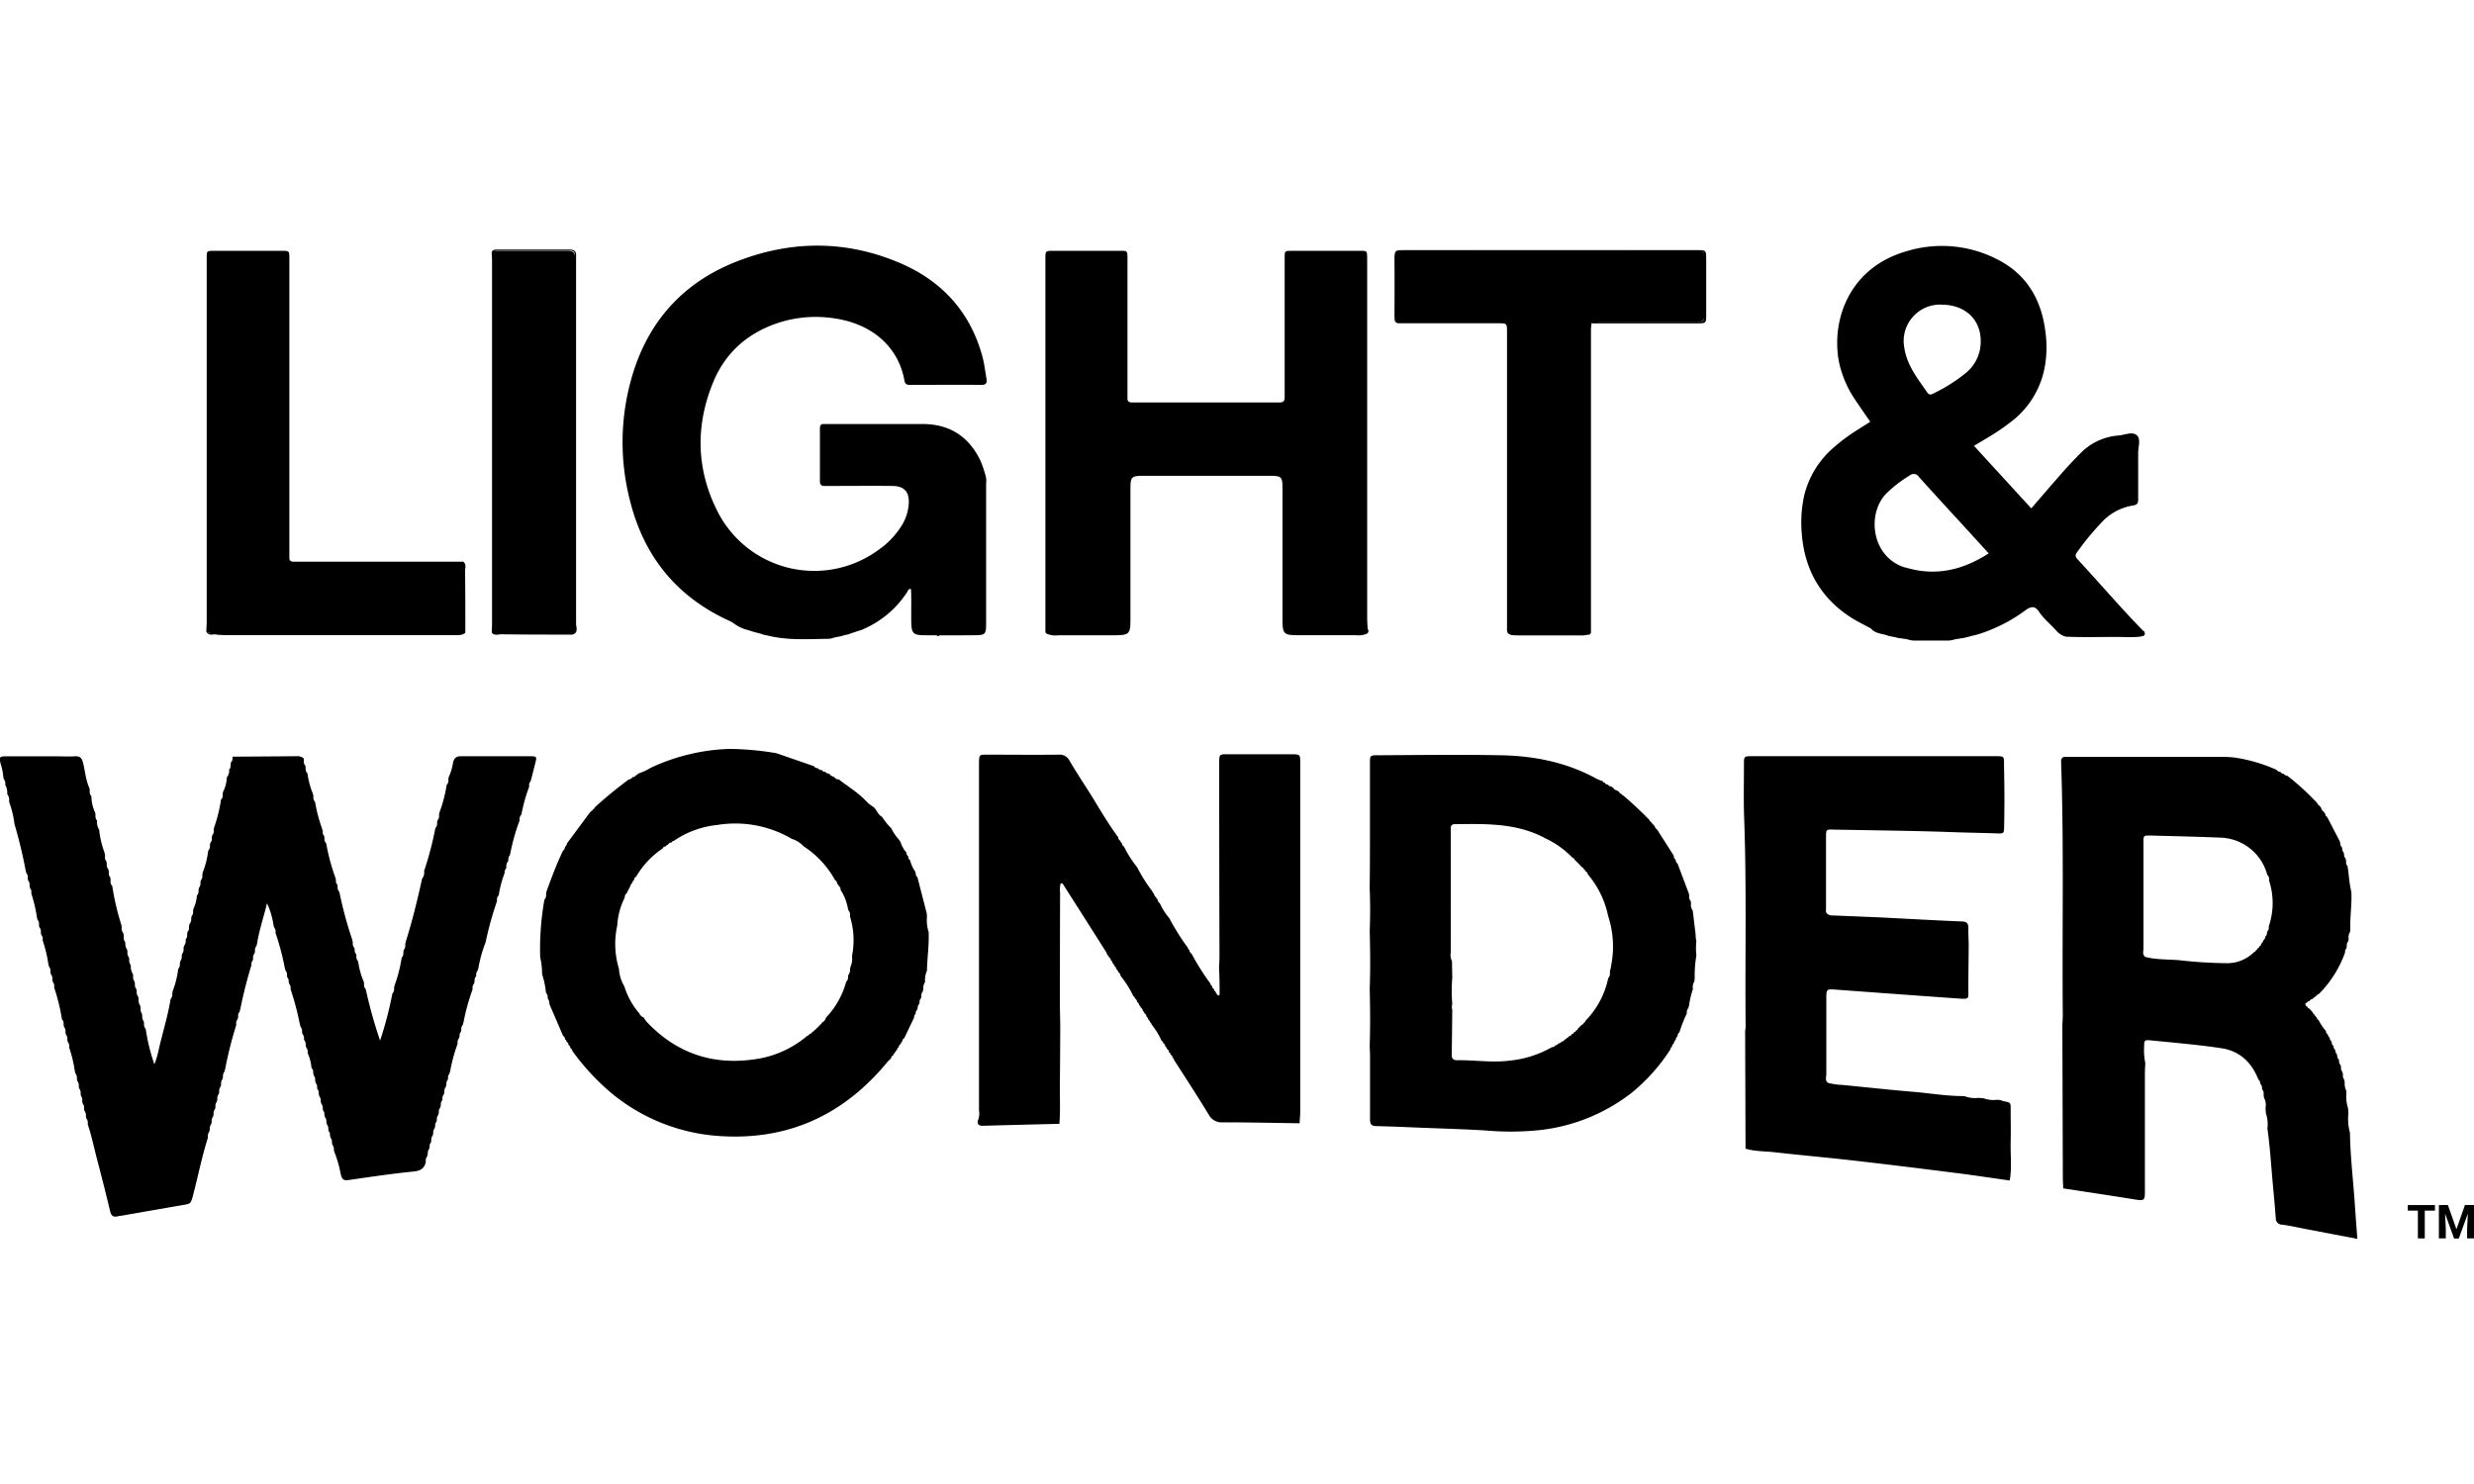
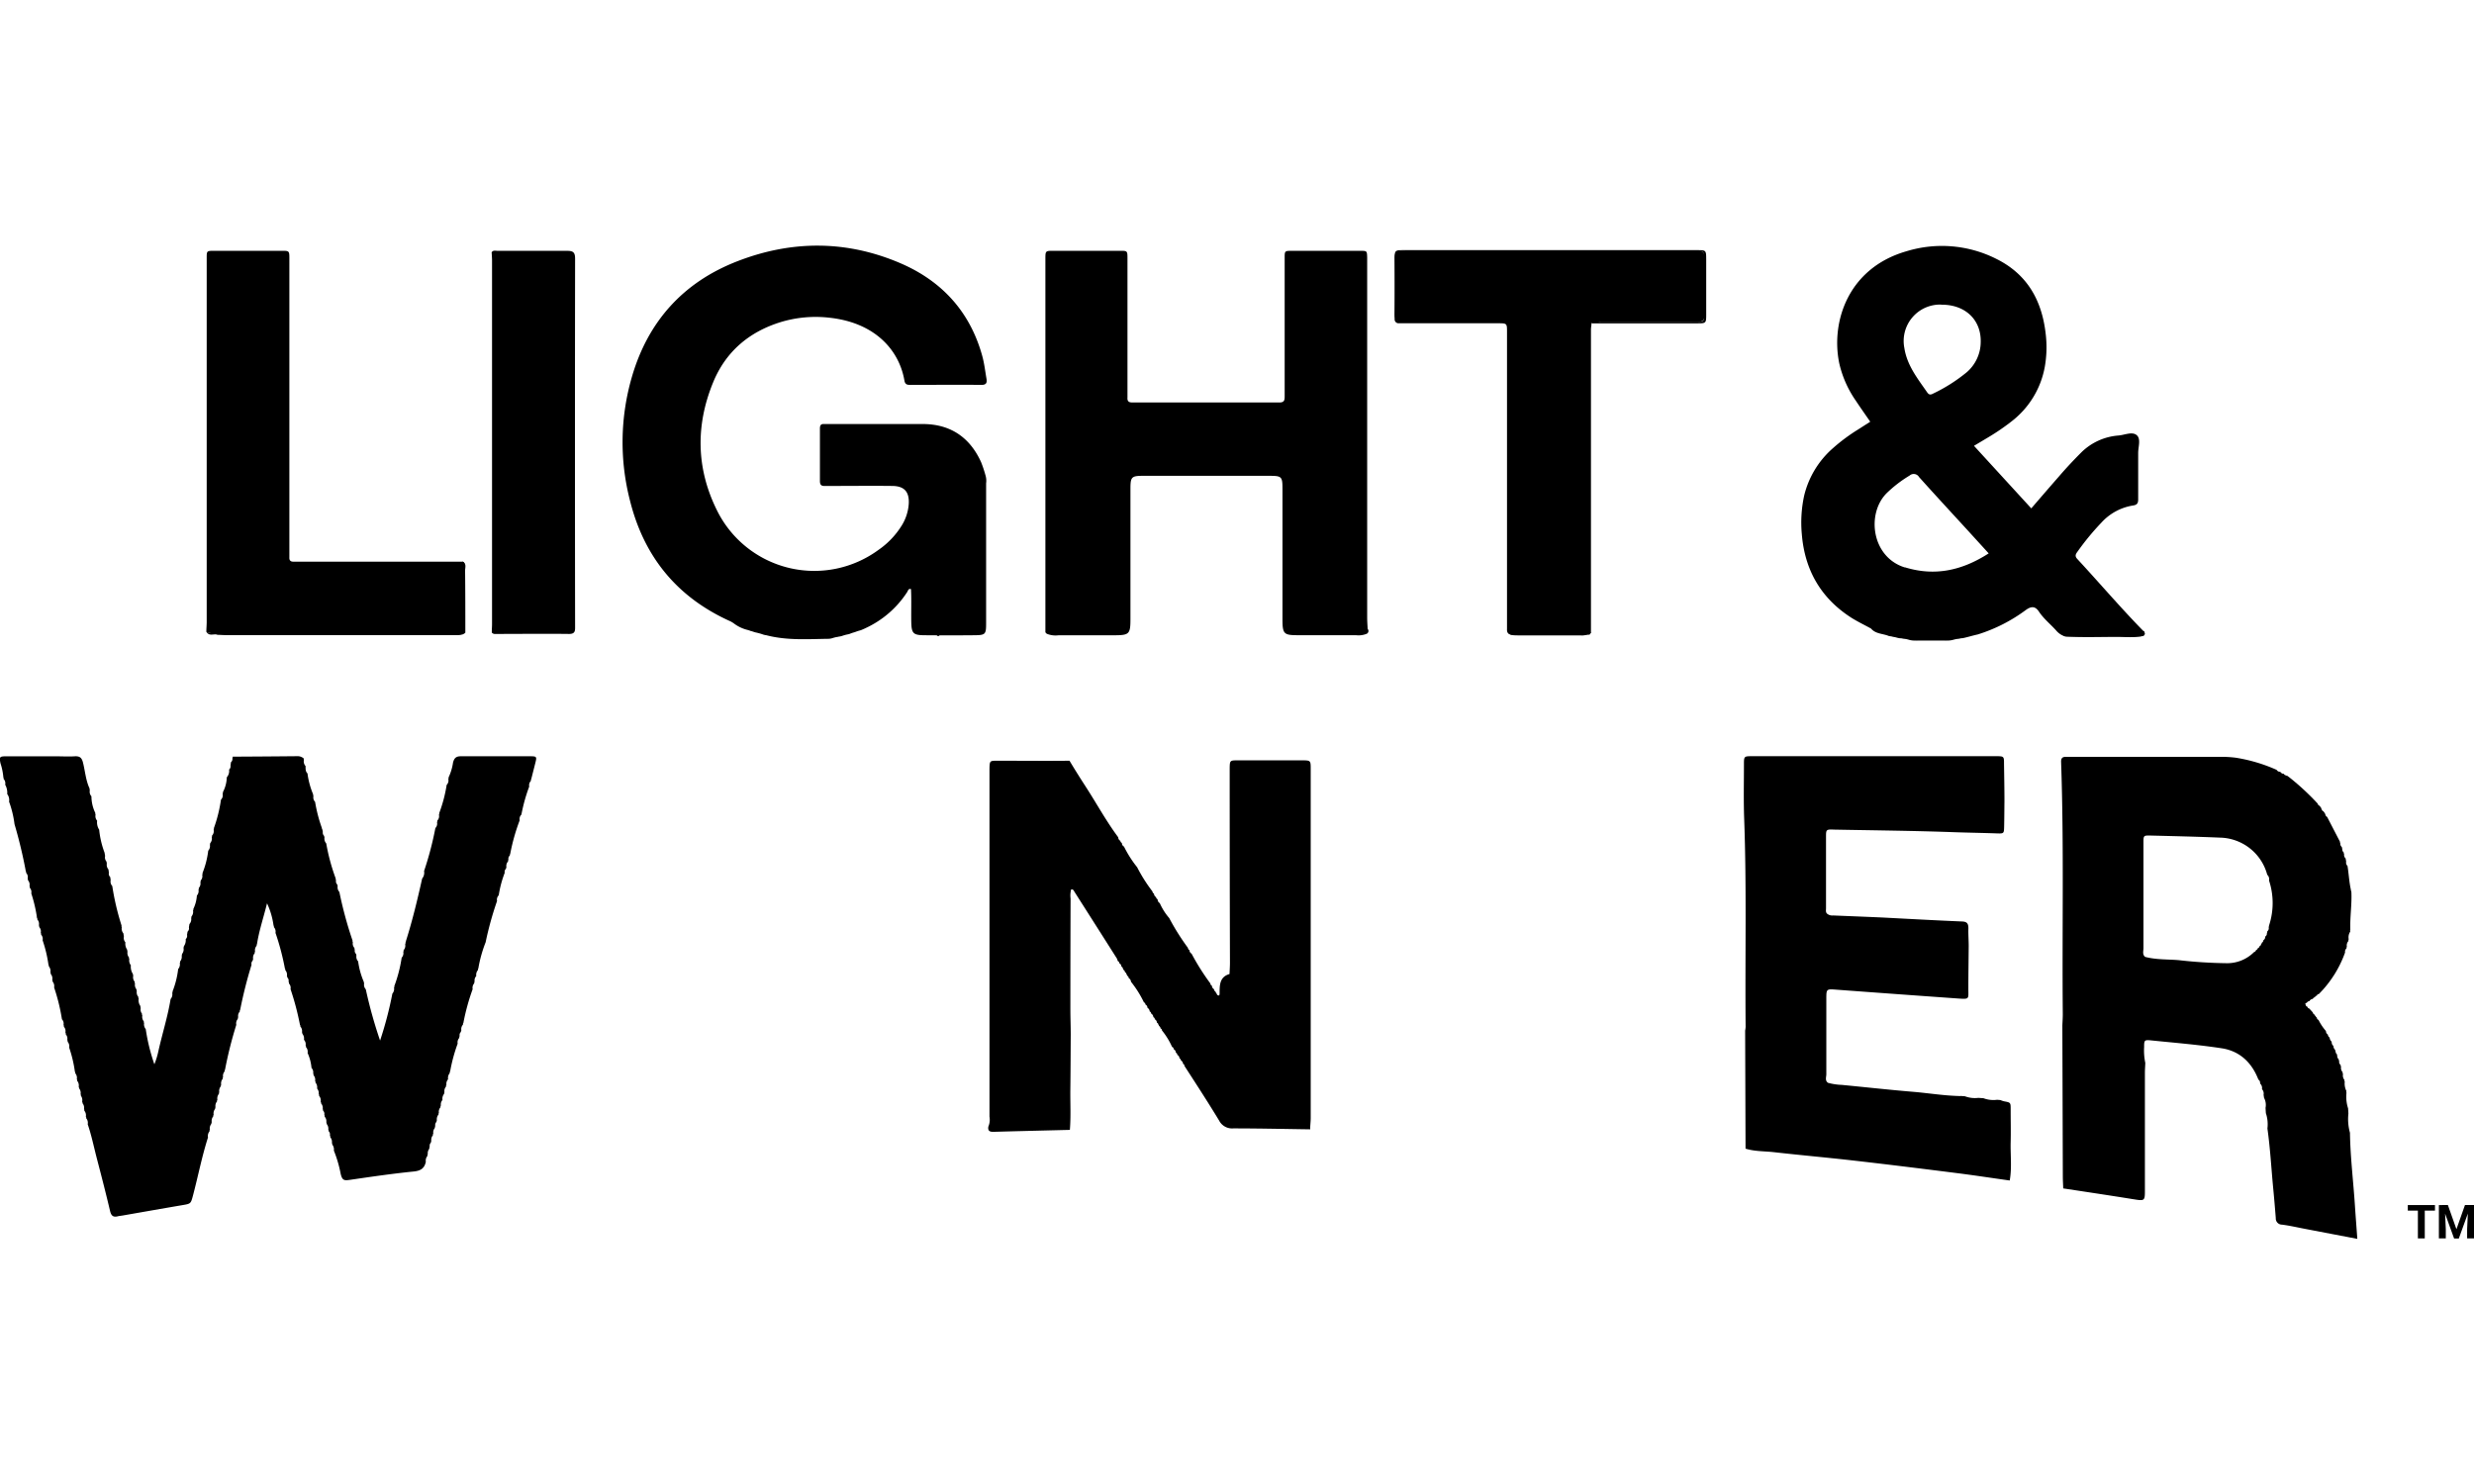
<svg xmlns="http://www.w3.org/2000/svg" viewBox="0 0 632.68 253.94" width="60" height="36">
  <title>Light&amp;amp;Wonder_1</title>
  <g id="Слой_2" data-name="Слой 2">
    <g id="Слой_1-2" data-name="Слой 1">
      <path d="M187.61,96.59a7.46,7.46,0,0,0-.8-.48C173.19,90,164.7,79.63,161.11,65.23a59.77,59.77,0,0,1,.51-31.74C165.77,19.3,174.79,9.34,188.55,4c13.92-5.41,28-5.42,41.79.53,10.53,4.55,17.7,12.36,20.83,23.6.54,1.93.76,3.92,1.1,5.88.18,1,0,1.62-1.27,1.61-6.08-.06-12.15,0-18.23,0-.81,0-1.31-.13-1.48-1.1-1.32-7.72-7.43-14.78-19.07-16.07a30.8,30.8,0,0,0-12.58,1.11c-8.11,2.51-14.07,7.59-17.28,15.44-4.51,11-4.31,22.07,1,32.73a27.75,27.75,0,0,0,41.31,10.09,21,21,0,0,0,5.92-6.21A12,12,0,0,0,232.4,66c.15-3-1.11-4.49-4.18-4.53-5.2-.06-10.4,0-15.59,0-.56,0-1.12,0-1.68,0-.92.06-1.27-.31-1.27-1.25q0-6.72,0-13.43c0-.79.22-1.22,1.08-1.16.24,0,.48,0,.72,0,8.16,0,16.31,0,24.47,0,7,0,12,3.31,14.92,9.69A30.32,30.32,0,0,1,252,58.68a4.82,4.82,0,0,1,.18,2.13q0,17.87,0,35.75c0,2.91-.15,3.08-3.13,3.1q-6.24.06-12.47,0c-3.07,0-3.48-.45-3.54-3.45-.05-2.8.07-5.6-.07-8.36-.71-.19-.76.47-1,.8a25.31,25.31,0,0,1-10.64,9.2c-.28.14-.56.26-.84.38a3.87,3.87,0,0,1-.55.2,10.12,10.12,0,0,0-1.07.34,4.38,4.38,0,0,1-.52.17c-.35.1-.7.22-1,.35a3.76,3.76,0,0,1-.55.15,8.72,8.72,0,0,0-1.43.39,4.41,4.41,0,0,1-.63.15,11.73,11.73,0,0,0-2,.46,4.22,4.22,0,0,1-.76.13c-5.35.07-10.71.47-16-.91a4.92,4.92,0,0,1-.74-.15A14.63,14.63,0,0,0,193.5,99a5.37,5.37,0,0,1-.66-.17c-.53-.18-1.06-.34-1.6-.51A9.5,9.5,0,0,1,187.61,96.59Z" />
      <path d="M267.34,98.92q0-32.15,0-64.3,0-15.6,0-31.19c0-2.09,0-2.11,2.07-2.11q8.52,0,17,0c1.9,0,1.92,0,1.92,2q0,16.92,0,33.83c0,.56,0,1.12,0,1.68-.07.89.24,1.29,1.2,1.29q18.83,0,37.67,0c1.33,0,1.33-.72,1.33-1.68,0-6.24,0-12.48,0-18.71,0-5.52,0-11,0-16.56,0-1.81,0-1.84,1.82-1.84q8.76,0,17.51,0c1.72,0,1.72,0,1.77,1.71,0,.56,0,1.12,0,1.68q0,45.23,0,90.45c0,1,.08,1.91.12,2.86a.81.81,0,0,1-.18,1.23,5.46,5.46,0,0,1-2.81.39q-7.43,0-14.86,0c-3.59,0-3.92-.34-3.93-4q0-16.66,0-33.31c0-3.33-.15-3.46-3.56-3.46H292.38c-3,0-3.29.27-3.29,3.27q0,16.66,0,33.31c0,3.93-.28,4.2-4.22,4.21q-7.07,0-14.14,0a6,6,0,0,1-3.05-.39Z" />
      <path d="M407,19.79c0,.55-.14,1.11-.14,1.66q0,38.24,0,76.48c0,.32,0,.64,0,1a3.69,3.69,0,0,1-2.69.77c-5.28,0-10.56,0-15.83,0-2.66,0-2.79-.21-2.79-2.9q0-37.3,0-74.61c0-2.59,0-2.6-2.58-2.6-8,0-16-.06-24,0-1.79,0-2.33-.45-2.28-2.27.13-4.71.1-9.44,0-14.15,0-1.51.48-1.87,1.92-1.87q37.66.06,75.33,0c1.61,0,2,.5,2,2-.09,4.72-.11,9.44,0,14.15,0,1.75-.58,2.11-2.19,2.1-8.08-.07-16.15,0-24.23,0A4.87,4.87,0,0,0,407,19.79Z" />
      <path d="M52.77,98.82c0-.88.09-1.75.09-2.63q0-45.8,0-91.59c0-.48,0-1,0-1.44,0-1.8,0-1.83,1.88-1.84q8.63,0,17.26,0c1.94,0,2,0,2,1.94Q74,20,74,36.83q0,20.62,0,41.24c0,.56,0,1.12,0,1.68-.05.85.39,1.13,1.16,1.09.32,0,.64,0,1,0l42.2,0c.45.22.41.62.41,1,0,5.27,0,10.54,0,15.8,0,1.33-.53,1.91-1.79,2-.64,0-1.28,0-1.91,0q-28.13,0-56.27,0A19.91,19.91,0,0,1,52.77,98.82Z" />
      <path d="M125.77,98.88c0-.72.06-1.44.06-2.16q0-46.43,0-92.86c0-.72-.06-1.43-.1-2.15.38-.61,1-.38,1.53-.38,5.92,0,11.83,0,17.74,0,1.52,0,2.07.33,2.07,2q-.07,47,0,94c0,1.1.1,2-1.54,2-6.31-.08-12.63,0-18.94,0a.94.94,0,0,1-.82-.37Z" />
      <path d="M406.49,99.52l-19,0c-1,0-2.18.17-2.1-1.45q0-38,0-76c0-2.18,0-2.21-2.32-2.21h-23.5c-.64,0-1.28,0-1.92,0a1,1,0,0,1-1-1.06q0-.72,0-1.44,0-6.83,0-13.67c0-2.52,0-2.54,2.48-2.54h74.82c2.36,0,2.37,0,2.38,2.4q0,7,0,13.91c0,2.4,0,2.42-2.36,2.42H407c.55-.92,1.43-.42,2.13-.42,7.91,0,15.83,0,23.74,0,.56,0,1.12,0,1.68,0,.75,0,1.19-.17,1.18-1.05q0-7.91,0-15.83c0-.8-.27-1.19-1.1-1.15-.56,0-1.12,0-1.68,0H359.6C357,1.32,357,1.32,357,4c0,4.48,0,9,0,13.43,0,1.88,0,1.9,2,1.9h24.22c.56,0,1.12,0,1.68,0s1,.3,1,1,0,1.28,0,1.92q0,37.05,0,74.11c0,3-.48,2.68,2.62,2.69q7.91,0,15.83,0a8.09,8.09,0,0,0,2.62-.17Z" />
-       <path d="M125.74,98.85a9.56,9.56,0,0,0,1.41.21c6.07,0,12.14,0,18.21,0,1.24,0,1.64-.33,1.61-1.59-.08-4.15,0-8.31,0-12.46q0-40.25,0-80.51c0-.64-.05-1.28,0-1.92.1-1.1-.45-1.32-1.42-1.31-6.15,0-12.3,0-18.45,0a2.25,2.25,0,0,0-1.35.39c.26-.66.84-.65,1.4-.65,6.15,0,12.31,0,18.46,0,1.2,0,1.81.39,1.71,1.66,0,.48,0,1,0,1.44q0,46.27,0,92.54c0,1,.69,2.34-.93,2.85-6.07,0-12.14,0-18.22-.08C127.3,99.45,126.32,99.87,125.74,98.85Z" />
      <path d="M119,99c-.79.83-1.81.47-2.72.47q-28.88,0-57.77,0c-1,0-1.92,0-2.87.06-.92-.33-2.13.49-2.83-.72a5.83,5.83,0,0,0,2.6.25H116c.4,0,.8,0,1.2,0,.93.08,1.24-.32,1.23-1.25,0-3.6,0-7.19,0-10.79a47.48,47.48,0,0,0-.13-6.22c1.07.54.64,1.54.64,2.35C119,88.44,119,93.71,119,99Z" />
      <path d="M548.45,99.14a.67.67,0,0,1-.39-.61A.61.61,0,0,1,548.45,99.14Z" />
      <path d="M215,99.52c-.55.66-1.3.38-2,.41A3,3,0,0,1,215,99.52Z" />
      <path d="M193,98.46c-.59,0-1.21.18-1.59-.47A2,2,0,0,1,193,98.46Z" />
      <path d="M194.93,98.95c-.57,0-1.16.16-1.57-.42A1.88,1.88,0,0,1,194.93,98.95Z" />
-       <path d="M216.89,99q0,.22,0,.44l-1.51,0A1.82,1.82,0,0,1,216.89,99Z" />
      <path d="M218.32,98.57a1,1,0,0,1-1.08.38A1.08,1.08,0,0,1,218.32,98.57Z" />
-       <path d="M219.76,98a1,1,0,0,1-1.09.42A1.12,1.12,0,0,1,219.76,98Z" />
      <path d="M220.72,97.62A.84.84,0,0,1,220,98,.68.68,0,0,1,220.72,97.62Z" />
      <path d="M548.44,99.11v0c0-.29-.2-.45-.39-.61-5.81-5.95-11.19-12.27-16.84-18.37-.68-.74-.38-1.24.08-1.86a65.25,65.25,0,0,1,6.09-7.4,13.85,13.85,0,0,1,8.05-4.39c1.2-.16,1.38-.68,1.37-1.7,0-3.92,0-7.84,0-11.76,0-1.56.76-3.63-.41-4.57s-3.07,0-4.64.12a15.15,15.15,0,0,0-9.42,4.25c-2,2-3.88,4-5.72,6.14-2.36,2.69-4.7,5.41-7.15,8.25l-14.65-16,3.7-2.21a56.43,56.43,0,0,0,5.93-4.06,22.71,22.71,0,0,0,8.49-14,28.92,28.92,0,0,0,.19-8.61c-1-8.41-4.72-15-12.51-18.9a30.93,30.93,0,0,0-23.05-2c-15,4.31-19.38,18.12-17.21,28.64a27.42,27.42,0,0,0,4.23,9.58c1.18,1.79,2.42,3.53,3.7,5.39l-3.12,2a46.13,46.13,0,0,0-6.35,4.71A23.4,23.4,0,0,0,461.37,64a32.39,32.39,0,0,0-.59,9.78c.74,9.2,4.88,16.42,12.7,21.42,1.6,1,3.34,1.84,5,2.75,1.2,1.42,3.07,1.27,4.59,1.92a15.54,15.54,0,0,1,2.07.42,5.14,5.14,0,0,0,.7.14,10.27,10.27,0,0,1,2.5.44,5.37,5.37,0,0,0,1.16.15c2.91,0,5.82,0,8.73,0a5.54,5.54,0,0,0,1.19-.17,13,13,0,0,1,2.56-.45c1.27-.27,2.51-.66,3.78-.94a41.13,41.13,0,0,0,12.33-6.27c1.4-1,2.41-1,3.38.5,1.21,1.8,2.93,3.16,4.36,4.76a4.92,4.92,0,0,0,2.3,1.53c4.37.26,8.75.1,13.13.09,2.29,0,4.61.32,6.89-.29A.51.51,0,0,0,548.44,99.11Zm-52-84c6.14-.07,10.28,3.89,10.09,9.66A10.3,10.3,0,0,1,503,32.35a41.85,41.85,0,0,1-8.67,5.51c-.56.3-1,.35-1.44-.26-2.45-3.54-5.18-6.91-5.88-11.37A9.32,9.32,0,0,1,496.43,15.08Zm-9.3,67.21c-8.55-2.64-9.87-13.79-4.66-19a32.16,32.16,0,0,1,5.87-4.51,1.58,1.58,0,0,1,2.41.38c4.16,4.64,8.39,9.21,12.6,13.81l5.21,5.72C501.75,83.12,494.77,84.64,487.14,82.28Z" />
      <path d="M548.54,99.18c-.24.8-.9.78-1.54.78H528.92c-.56,0-1.13,0-1.45-.57l19.72.17A2.32,2.32,0,0,0,548.54,99.18Z" />
      <path d="M498.64,100.47a1.51,1.51,0,0,1-1.28.44h-7a1.45,1.45,0,0,1-1.27-.46Z" />
      <path d="M488.26,100.38c-.87,0-1.81.37-2.57-.4A4.53,4.53,0,0,1,488.26,100.38Z" />
      <path d="M502,100c-.73.77-1.65.36-2.5.42A4.42,4.42,0,0,1,502,100Z" />
      <path d="M485.29,99.92c-.69,0-1.45.26-2-.43A2.93,2.93,0,0,1,485.29,99.92Z" />
      <path d="M239.48,99.53h.9Q239.93,100.21,239.48,99.53Z" />
      <path d="M601.32,165.32a5,5,0,0,1-.17-.78c-.41-1.94-.5-3.92-.82-5.87h0a1.16,1.16,0,0,1-.34-1.1l-.14-.82h0a1.18,1.18,0,0,1-.38-1.1.54.54,0,0,1-.08-.4h0a1.1,1.1,0,0,1-.39-1,.52.52,0,0,1-.09-.39h0a1.15,1.15,0,0,1-.42-1.05.43.43,0,0,1-.09-.34h0l-3.29-6.36h0a.54.54,0,0,1-.38-.49.49.49,0,0,1-.14-.35h0l-.44-.6a.53.53,0,0,1-.4-.48.41.41,0,0,1-.13-.32h0l-.45-.6a.64.64,0,0,1-.45-.52,63.62,63.62,0,0,0-7.2-6.69h0l-.61-.46a.51.51,0,0,1-.35-.11l-.48-.39h0l.48.39a.55.55,0,0,1-.49-.38,1.05,1.05,0,0,1-.93-.52h0a1,1,0,0,1-.93-.49h0a41.35,41.35,0,0,0-10.52-3.12,29.87,29.87,0,0,0-3.58-.22l-38.61,0c-.4,0-.8,0-1.2,0-1,0-1.24.48-1.21,1.35.75,21.49.23,43,.43,64.49,0,1-.07,1.91-.11,2.87h0q.06,19.29.12,38.58c0,1,.07,2.07.1,3.11,5.9.9,11.81,1.78,17.71,2.73,3.19.51,3.19.57,3.18-2.56q0-14.83,0-29.66c0-.87.07-1.75.1-2.62a15.45,15.45,0,0,1-.3-4.05c0-1.8.06-1.88,2-1.68,6,.61,11.94,1.09,17.86,2,4.6.71,7.68,3.65,9.36,8h0a1,1,0,0,1,.43,1,1.58,1.58,0,0,1,.49,1.44.68.68,0,0,1,.12.16,1.63,1.63,0,0,1,.29,1.28l.12.8a3.82,3.82,0,0,1,.38,2.56l.08,1.34a8.93,8.93,0,0,1,.4,3.94c.73,5.15,1,10.34,1.5,15.5.24,2.46.44,4.93.64,7.4a1.58,1.58,0,0,0,1.58,1.69c2,.25,3.93.71,5.89,1.08l13.38,2.56c-.21-3-.43-5.73-.61-8.49-.4-6.22-1.18-12.41-1.27-18.65a13.19,13.19,0,0,1-.4-4.93l-.08-1.32a9.64,9.64,0,0,1-.41-4,.39.39,0,0,1,0-.41,1.2,1.2,0,0,1-.15-.3,4.36,4.36,0,0,1-.29-2.16.32.32,0,0,1-.06-.37,1.77,1.77,0,0,1-.38-1.54.42.42,0,0,1-.08-.43,1.71,1.71,0,0,1-.42-1.5.34.34,0,0,1-.1-.36h0a1.09,1.09,0,0,1-.38-1.08.31.31,0,0,1-.09-.35h0a1.2,1.2,0,0,1-.41-1.09.22.22,0,0,1-.08-.29h0a.66.66,0,0,1-.32-.66.46.46,0,0,1-.12-.43h0a1.15,1.15,0,0,1-.44-1h0a1,1,0,0,1-.44-.94.25.25,0,0,1-.11-.3h0a.68.68,0,0,1-.36-.66.24.24,0,0,1-.12-.3h0a.73.73,0,0,1-.39-.68v0h0a1.07,1.07,0,0,1-.51-.92,13.46,13.46,0,0,1-1.91-2.86h0a.57.57,0,0,1-.41-.53l0-.06h0a.52.52,0,0,1-.32-.38.4.4,0,0,1-.24-.35h0a.78.78,0,0,1-.48-.58,55.18,55.18,0,0,0-.91-1,.61.61,0,0,1-.48-.48.5.5,0,0,1-.43-.5l0,0-.18-.23.16-.05h0a.28.28,0,0,1,.3-.2h0a.76.76,0,0,1,.65-.42h0a1.13,1.13,0,0,1,.89-.58.61.61,0,0,1,.52-.41.6.6,0,0,1,.51-.42l0,0a.49.49,0,0,1,.47-.4l.09-.07a28.56,28.56,0,0,0,6.66-10.59,1.1,1.1,0,0,1,.38-1.05h0a.42.42,0,0,1,.08-.39,1.73,1.73,0,0,1,.41-1.5h0a.48.48,0,0,1,.06-.42,2.64,2.64,0,0,1,.41-2h0a.43.43,0,0,1,0-.41C600.94,171.66,601.48,168.5,601.32,165.32Zm-23.91,14.36a.62.62,0,0,1-.46.5.7.7,0,0,1-.51.52,9.66,9.66,0,0,1-7.12,2.85,119,119,0,0,1-12.18-.78c-2.85-.23-5.75-.09-8.56-.83-.76-.62-.43-1.49-.43-2.23q0-13.52,0-27c0-1.81,0-1.85,1.89-1.81,5.89.15,11.79.28,17.68.53a12.78,12.78,0,0,1,12.08,9.49h0a1.55,1.55,0,0,1,.46,1.47,18.41,18.41,0,0,1,0,11.54h0l-.08.47h0a1,1,0,0,1-.37,1,.47.47,0,0,1-.1.41h0a.93.93,0,0,1-.42.93h0a1,1,0,0,1-.48.94h0a.72.72,0,0,1-.4.64.36.36,0,0,1-.17.34c0,.05-.08.09-.11.14l.11-.14a.46.46,0,0,1-.37.47A.6.6,0,0,1,577.41,179.68Z" />
      <path d="M60.43,199.31a1.7,1.7,0,0,1,.41-1.52.41.41,0,0,1,.08-.4,1.66,1.66,0,0,1,.42-1.49.46.46,0,0,1,.08-.42,113.73,113.73,0,0,1,2.91-11.53,1.09,1.09,0,0,1,.34-1.1.3.3,0,0,1,.07-.33,1.83,1.83,0,0,1,.42-1.56.35.35,0,0,1,.07-.36h0a1.74,1.74,0,0,1,.42-1.53.4.4,0,0,1,.07-.39c.53-3.48,1.68-6.8,2.57-10.45a19.64,19.64,0,0,1,1.66,5.66h0a.48.48,0,0,1,.08.43h0a1.67,1.67,0,0,1,.42,1.47,64.47,64.47,0,0,1,2.41,9.13.38.38,0,0,1,.08.39h0a1.77,1.77,0,0,1,.43,1.53.3.3,0,0,1,.07.34h0a1.08,1.08,0,0,1,.35,1.09.55.55,0,0,1,.09.46h0a1.65,1.65,0,0,1,.42,1.46,70.16,70.16,0,0,1,2.41,9.13h0a.39.39,0,0,1,.08.4h0a1.74,1.74,0,0,1,.43,1.52.27.27,0,0,1,.07.33h0a1.88,1.88,0,0,1,.44,1.57,1.66,1.66,0,0,1,.42,1.45.41.41,0,0,1,.08.4h0a1.77,1.77,0,0,1,.43,1.52,11.7,11.7,0,0,1,1,3.82,1.67,1.67,0,0,1,.42,1.45h0a.36.36,0,0,1,.08.4,1.78,1.78,0,0,1,.42,1.52h0a.27.27,0,0,1,.07.35,1.9,1.9,0,0,1,.44,1.56.67.67,0,0,1,.13.18,1.75,1.75,0,0,1,.28,1.26.39.39,0,0,1,.08.42A1.76,1.76,0,0,1,82,219h0a.3.3,0,0,1,.08.37,1.87,1.87,0,0,1,.44,1.56.18.18,0,0,1,.06.28,1.2,1.2,0,0,1,.35,1.15.42.42,0,0,1,.08.43,1.75,1.75,0,0,1,.43,1.49.29.29,0,0,1,.07.36,1.92,1.92,0,0,1,.44,1.56.18.18,0,0,1,.06.28,1.2,1.2,0,0,1,.35,1.15.41.41,0,0,1,.08.42,1.79,1.79,0,0,1,.43,1.5.29.29,0,0,1,.07.36,2,2,0,0,1,.44,1.57,31.54,31.54,0,0,1,1.74,5.95c.42,1.81,1,1.74,2.52,1.52,5.36-.78,10.73-1.57,16.12-2.11,1.81-.18,2.77-.79,3.14-2.48a1.86,1.86,0,0,1,.43-1.53h0a.35.35,0,0,1,.07-.39,1.83,1.83,0,0,1,.3-1.3.69.69,0,0,1,.12-.18.44.44,0,0,1,.08-.45,1.18,1.18,0,0,1,.35-1.12h0a.21.21,0,0,1,.06-.31,1.87,1.87,0,0,1,.43-1.56h0a.31.31,0,0,1,.07-.37,1.76,1.76,0,0,1,.43-1.49h0a.42.42,0,0,1,.08-.43,1.2,1.2,0,0,1,.35-1.15h0a.18.18,0,0,1,.06-.28,1.89,1.89,0,0,1,.44-1.57h0a.28.28,0,0,1,.07-.35,1.78,1.78,0,0,1,.43-1.51h0a.38.38,0,0,1,.08-.41,1.75,1.75,0,0,1,.29-1.27.68.68,0,0,1,.12-.17,1.9,1.9,0,0,1,.44-1.57h0a.26.26,0,0,1,.07-.34,1.79,1.79,0,0,1,.42-1.53h0a.35.35,0,0,1,.08-.4,1.73,1.73,0,0,1,.3-1.28.67.67,0,0,1,.12-.17,1.93,1.93,0,0,1,.44-1.58h0a.23.23,0,0,1,.07-.33,41.8,41.8,0,0,1,1.94-7.2,1.67,1.67,0,0,1,.43-1.48.49.49,0,0,1,.09-.45h0a1.07,1.07,0,0,1,.35-1.09.28.28,0,0,1,.08-.34,1.71,1.71,0,0,1,.43-1.52.38.38,0,0,1,.08-.4,55.76,55.76,0,0,1,2.37-8.64h0a1.75,1.75,0,0,1,.43-1.53.4.4,0,0,1,.08-.4h0a1.67,1.67,0,0,1,.42-1.44,1.86,1.86,0,0,1,.45-1.55.33.33,0,0,1,.07-.36,33.46,33.46,0,0,1,1.87-6.72,84.83,84.83,0,0,1,2.92-10.56h0a1.59,1.59,0,0,1,.43-1.46,27.61,27.61,0,0,1,1.53-5.75h0a1.1,1.1,0,0,1,.37-1.08.39.39,0,0,1,.07-.35,1.71,1.71,0,0,1,.44-1.51.57.57,0,0,1,.08-.42h0a1.11,1.11,0,0,1,.37-1.09.34.34,0,0,1,.07-.34A50.67,50.67,0,0,1,132.9,147h0a1.57,1.57,0,0,1,.44-1.46h0a42.88,42.88,0,0,1,2-7.18h0a1.59,1.59,0,0,1,.44-1.46.77.77,0,0,1,.08-.46h0q.53-2.07,1.05-4.14c.39-1.53.34-1.68-1.21-1.68-6,0-11.94,0-17.9,0-1.22,0-1.65.53-1.94,1.58a13.36,13.36,0,0,1-1.15,3.84h0a.86.86,0,0,1-.06.43h0a1.59,1.59,0,0,1-.42,1.47,36.79,36.79,0,0,1-1.9,7.21.72.72,0,0,1-.08.44h0a1.59,1.59,0,0,1-.42,1.48.74.74,0,0,1-.07.44h0a1.6,1.6,0,0,1-.42,1.47,83.66,83.66,0,0,1-2.89,11,2.36,2.36,0,0,1-.49,1.92c-1.2,5.36-2.47,10.69-4.13,15.93a1.25,1.25,0,0,1-.15.49.4.4,0,0,1-.07.38h0a1.72,1.72,0,0,1-.41,1.54.4.4,0,0,1-.07.38,1.73,1.73,0,0,1-.41,1.53,35.84,35.84,0,0,1-1.88,7.26h0a.26.26,0,0,1-.08.33,1.9,1.9,0,0,1-.42,1.6,95.29,95.29,0,0,1-3.14,12,117.89,117.89,0,0,1-3.66-13.12h0a1.68,1.68,0,0,1-.42-1.47l-.1-.47a19.78,19.78,0,0,1-1.43-5.19h0a1.79,1.79,0,0,1-.43-1.55.3.3,0,0,1-.07-.33h0a1.1,1.1,0,0,1-.35-1.1.54.54,0,0,1-.08-.44h0a1.62,1.62,0,0,1-.42-1.48.51.51,0,0,1-.08-.42h0a101,101,0,0,1-3.37-12.43h0a1.78,1.78,0,0,1-.43-1.55.34.34,0,0,1-.07-.33h0a1.09,1.09,0,0,1-.35-1.1.67.67,0,0,1-.08-.45h0a50.81,50.81,0,0,1-2.43-9h0a1.81,1.81,0,0,1-.44-1.55.37.37,0,0,1-.06-.34h0a1.11,1.11,0,0,1-.36-1.09.71.71,0,0,1-.07-.45.9.9,0,0,1-.19-.52,37.41,37.41,0,0,1-1.73-6.68h0a1.61,1.61,0,0,1-.42-1.47.72.72,0,0,1-.07-.42h0A20.9,20.9,0,0,1,78.63,135h0c-.56-.52-.47-1.22-.49-1.88h0a1.73,1.73,0,0,1-.43-1.51.58.58,0,0,1,0-.39h0a2.33,2.33,0,0,0-1.74-.62q-8.23.08-16.46.12a.9.9,0,0,1-.08.43h0a1.06,1.06,0,0,1-.37,1l-.11.88h0a1.09,1.09,0,0,1-.37,1A2.45,2.45,0,0,1,58,136h0a8.66,8.66,0,0,1-1,3.8h0a.84.84,0,0,1-.07.46h0a1.56,1.56,0,0,1-.42,1.46A36.91,36.91,0,0,1,54.7,149h0a.63.63,0,0,1-.07.4h0a1.69,1.69,0,0,1-.42,1.53.54.54,0,0,1-.06.39h0a1.74,1.74,0,0,1-.42,1.54.5.5,0,0,1-.06.38,1.77,1.77,0,0,1-.42,1.53,22.51,22.51,0,0,1-1.46,5.71h0a.62.62,0,0,1-.07.44h0a1.66,1.66,0,0,1-.41,1.49.57.57,0,0,1-.07.43h0a1.71,1.71,0,0,1-.41,1.48.58.58,0,0,1-.07.43h0a1.75,1.75,0,0,1-.41,1.5,9.52,9.52,0,0,1-.91,3.44h0a.34.34,0,0,1-.08.34h0a1.89,1.89,0,0,1-.42,1.6.27.27,0,0,1-.06.32h0a1.88,1.88,0,0,1-.43,1.59l-.14.83h0a1.11,1.11,0,0,1-.34,1.1l-.14.82h0a1.13,1.13,0,0,1-.34,1.11,2.58,2.58,0,0,1-.45,1.78h0l-.11.46a1.89,1.89,0,0,1-.41,1.59.27.27,0,0,1-.06.33,1.91,1.91,0,0,1-.42,1.57.3.3,0,0,1-.06.35h0a1.91,1.91,0,0,1-.42,1.58,22.68,22.68,0,0,1-1.44,5.73h0a.36.36,0,0,1-.08.37h0a1.79,1.79,0,0,1-.41,1.56c-.74,4.55-2.16,8.95-3.15,13.44a20.28,20.28,0,0,1-1,3.25,48.87,48.87,0,0,1-2.21-9h0a1.92,1.92,0,0,1-.41-1.59.31.31,0,0,1-.06-.36h0a1.83,1.83,0,0,1-.4-1.55.42.42,0,0,1-.07-.41h0A1.74,1.74,0,0,1,36,195a.49.49,0,0,1-.07-.45h0a2.6,2.6,0,0,1-.46-2,.28.28,0,0,1-.07-.34h0a1.87,1.87,0,0,1-.41-1.58.3.3,0,0,1-.06-.35h0a1.85,1.85,0,0,1-.4-1.56.41.41,0,0,1-.07-.41h0a1.74,1.74,0,0,1-.39-1.51l-.08-.48a3.38,3.38,0,0,1-.52-2.23h0a2,2,0,0,1-.4-1.62.33.33,0,0,1-.06-.36h0a1.8,1.8,0,0,1-.39-1.55.44.44,0,0,1-.07-.42h0a2.67,2.67,0,0,1-.48-1.93h0a1.72,1.72,0,0,1-.39-1.48l-.13-.82h0a1.89,1.89,0,0,1-.4-1.59.39.39,0,0,1-.06-.38h0a65.72,65.72,0,0,1-2.38-10.13h0a1.66,1.66,0,0,1-.41-1.49h0l-.11-.8h0a1.14,1.14,0,0,1-.34-1.1l-.12-.86h0a1.78,1.78,0,0,1-.4-1.54.56.56,0,0,1-.06-.42h0a1.66,1.66,0,0,1-.39-1.49l-.15-.85a23.24,23.24,0,0,1-1.37-5.86h0a3.45,3.45,0,0,1-.52-2.3h0a1.76,1.76,0,0,1-.4-1.54.66.66,0,0,1-.06-.42h0a9.91,9.91,0,0,1-1-4.28h0a1.74,1.74,0,0,1-.41-1.54.78.78,0,0,1-.05-.42h0l-.06-.14c-.94-2.08-1.09-4.36-1.64-6.54-.33-1.3-.89-1.66-2.13-1.59-1.59.1-3.19,0-4.79,0-4.23,0-8.46,0-12.7,0-1.72,0-1.8.16-1.48,1.77A15.74,15.74,0,0,1,.86,136h0a.6.6,0,0,1,.05.4h0a1.67,1.67,0,0,1,.42,1.5,4.23,4.23,0,0,1,.52,2.4,2.45,2.45,0,0,1,.47,1.93,26.19,26.19,0,0,1,1.39,5.75h0a121.44,121.44,0,0,1,2.88,12,1.77,1.77,0,0,0-.29-.26l.29.26a.58.58,0,0,1,.07.43h0a1.62,1.62,0,0,1,.41,1.49.61.61,0,0,1,.07.43h0a1.64,1.64,0,0,1,.4,1.48.62.62,0,0,1,.07.44h0A1.65,1.65,0,0,1,8,165.7a36.48,36.48,0,0,1,1.46,6.24,1.68,1.68,0,0,0-.33-.29c.11.1.23.22.33.29a.46.46,0,0,1,.07.41h0a1.67,1.67,0,0,1,.41,1.51.5.5,0,0,1,.07.42h0a1.68,1.68,0,0,1,.41,1.5.52.52,0,0,1,.07.43h0a1.72,1.72,0,0,1,.41,1.49A33.55,33.55,0,0,1,12.4,184a.29.29,0,0,1,.07.34h0a1.84,1.84,0,0,1,.41,1.58.33.33,0,0,1,.07.36h0a1.8,1.8,0,0,1,.41,1.56.35.35,0,0,1,.06.37h0a1.82,1.82,0,0,1,.42,1.55,48.82,48.82,0,0,1,2,8.14h0a1.59,1.59,0,0,1,.4,1.45.48.48,0,0,1,.08.44h0a1.64,1.64,0,0,1,.4,1.48.49.49,0,0,1,.08.45h0a1.68,1.68,0,0,1,.4,1.47.49.49,0,0,1,.08.44h0a1.7,1.7,0,0,1,.4,1.48,32.58,32.58,0,0,1,1.48,6.25.25.25,0,0,1,.07.33,1.83,1.83,0,0,1,.41,1.58.26.26,0,0,1,.07.34,1.84,1.84,0,0,1,.41,1.58.25.25,0,0,1,.07.33,1.86,1.86,0,0,1,.41,1.59.25.25,0,0,1,.07.33A1.87,1.87,0,0,1,21,219a.24.24,0,0,1,.07.33,1.88,1.88,0,0,1,.41,1.59.25.25,0,0,1,.06.33,1.89,1.89,0,0,1,.41,1.58.28.28,0,0,1,.07.35,1.83,1.83,0,0,1,.41,1.57c1,2.93,1.61,6,2.4,9,1.15,4.39,2.28,8.79,3.32,13.2.29,1.21.8,1.64,2,1.34.38-.1.79-.12,1.18-.19,5.1-.89,10.2-1.79,15.3-2.66,2.19-.37,2.16-.36,2.74-2.54,1.3-4.92,2.27-9.93,3.82-14.78a1.91,1.91,0,0,1,.42-1.6h0a.23.23,0,0,1,.06-.32,1.9,1.9,0,0,1,.42-1.6h0a.24.24,0,0,1,.07-.32,1.9,1.9,0,0,1,.41-1.6h0a.24.24,0,0,1,.07-.32,1.89,1.89,0,0,1,.41-1.59h0a.24.24,0,0,1,.07-.32,1.88,1.88,0,0,1,.41-1.59h0a.24.24,0,0,1,.07-.33,1.87,1.87,0,0,1,.41-1.59h0a.25.25,0,0,1,.07-.33A1.86,1.86,0,0,1,56.5,215h0a.25.25,0,0,1,.07-.33,1.85,1.85,0,0,1,.41-1.58h0a.26.26,0,0,1,.07-.34,1.82,1.82,0,0,1,.42-1.56h0a.29.29,0,0,1,.07-.36A103.54,103.54,0,0,1,60.43,199.31Z" />
-       <path d="M186.49,128.74a51.24,51.24,0,0,0-20.06,4.82,15.13,15.13,0,0,1-3.25,1.49l0,0a.59.59,0,0,1-.53.4l0,0h0a1,1,0,0,1-.91.52,1.22,1.22,0,0,1-.94.58q-4.51,3.33-8.66,7.1h0a.67.67,0,0,1-.47.49.65.65,0,0,1-.48.5l-.47.54L145,152.9a.44.44,0,0,1-.15.34,5.07,5.07,0,0,0-.37.5h0l.37-.5a.5.5,0,0,1-.36.51,1.12,1.12,0,0,1-.51,1c-1.64,3.46-3,7.05-4.28,10.64a.36.36,0,0,1-.07.35,1.84,1.84,0,0,1-.41,1.58A72.75,72.75,0,0,0,138.14,182a18.24,18.24,0,0,1,.48,4.32,22.14,22.14,0,0,1,1,4.79,1.7,1.7,0,0,1,.43,1.45,2.15,2.15,0,0,1,.45,1.45l3.49,8.11a1.07,1.07,0,0,1,.52.93.55.55,0,0,1,.35.57v0h0a1,1,0,0,1,.54.9.46.46,0,0,1,.36.51.24.24,0,0,1,.15.29h0a.77.77,0,0,1,.45.66,60,60,0,0,0,9.86,10.69,48.13,48.13,0,0,0,26.56,11c18,1.56,32.61-4.89,44.07-18.74.3-.36.64-.7,1-1h0a1.12,1.12,0,0,1,.62-.87l0,0c.11-.19.28-.33.39-.52h0l-.39.52a.55.55,0,0,1,.39-.53.75.75,0,0,1,.44-.64.26.26,0,0,1,.16-.29.46.46,0,0,1,.36-.51,1,1,0,0,1,.55-.88v0a.54.54,0,0,1,.35-.56,1,1,0,0,1,.54-.93l2.5-5.26h0a1.05,1.05,0,0,1,.41-.95h0a1.2,1.2,0,0,1,.43-1.1.3.3,0,0,1,.1-.35h0a1.12,1.12,0,0,1,.39-1.05.36.36,0,0,1,.09-.39,1.13,1.13,0,0,1,.37-1.09.27.27,0,0,1,.08-.34h0a1.78,1.78,0,0,1,.43-1.51.37.37,0,0,1,.07-.4,2.91,2.91,0,0,1,.44-1.92,5.92,5.92,0,0,1,.48-2.88c.07-3.33.58-6.65.43-10a1.38,1.38,0,0,1-.13-.32,10.45,10.45,0,0,1-.29-3.61l-.08-.81h0l-2.37-9.19h0a1.07,1.07,0,0,1-.41-1,.48.48,0,0,1-.11-.37h0a9,9,0,0,1-1.36-3,1,1,0,0,1-.46-1h0a1,1,0,0,1-.47-.95h0a7,7,0,0,1-1.52-2.73h0l-.42-.6h0a11.6,11.6,0,0,1-1.93-2.86h0a15.84,15.84,0,0,1-2.36-2.93c-1-.49-1.29-1.58-2-2.35h0l-1.4-1h0l-.49-.48h0l-.48-.48h0c-.16-.16-.3-.33-.48-.48h0c-1.92-1.82-4.17-3.18-6.24-4.8h0a1,1,0,0,1-1-.48c-.51-.28-1.11-.42-1.44-1a1,1,0,0,1-1-.48h0l-.47,0q-.26-.21-.49-.45l-.47,0c-.16-.15-.34-.29-.5-.45a1,1,0,0,1-.94-.5l-9.61-3.32h0A75.22,75.22,0,0,0,186.49,128.74Zm27.07,33.58h0a1,1,0,0,1,.53.93.57.57,0,0,1,.38.54h0a1,1,0,0,1,.49,1,12.64,12.64,0,0,1,1.88,4.81.44.44,0,0,1,.08.38h0a1.65,1.65,0,0,1,.42,1.53,20.6,20.6,0,0,1,.54,10.21,5,5,0,0,1-.45,2.9h0a.25.25,0,0,1-.07.32,1.93,1.93,0,0,1-.43,1.61.23.23,0,0,1-.07.31,1.68,1.68,0,0,1-.47,1.46,21.45,21.45,0,0,1-5.17,9.17,2,2,0,0,1-1.1,1.32l0,0a.48.48,0,0,1-.44.47h0a.54.54,0,0,1-.47.47h0a.53.53,0,0,1-.47.46l0,0a.49.49,0,0,1-.47.44l0,0a.44.44,0,0,1-.45.41l-.06,0h0a1,1,0,0,1-.79.63.64.64,0,0,1-.53.44,26.15,26.15,0,0,1-13.8,6.05c-10.67,1.47-19.81-1.74-27.24-9.61a9.57,9.57,0,0,1-.81-1.16h0A.71.71,0,0,1,164,197a.62.62,0,0,1-.43-.54,19,19,0,0,1-3.91-7,9.71,9.71,0,0,1-1.37-4.46,21.83,21.83,0,0,1-.44-11.08,18.36,18.36,0,0,1,1.94-7.21h0a1,1,0,0,1,.44-1,57.07,57.07,0,0,1,1-1.92.81.81,0,0,1,.42-.67.28.28,0,0,1,.12-.29,4.12,4.12,0,0,0,.37-.5h0l-.37.5a.53.53,0,0,1,.37-.51,1,1,0,0,1,.55-.91h0a22,22,0,0,1,6.74-7.19h0a1,1,0,0,1,.88-.57.61.61,0,0,1,.51-.42,1,1,0,0,1,.93-.55.58.58,0,0,1,.53-.39h0a23.83,23.83,0,0,1,11.1-4.09,28.58,28.58,0,0,1,19.14,3.56h0a6.75,6.75,0,0,1,3,1.9A24.1,24.1,0,0,1,213.56,162.32Z" />
-       <path d="M311.89,191.32c0,.29-.08.69-.52.39-.17-.11-.23-.38-.35-.58h0a.18.18,0,0,1-.12-.25h0a.81.81,0,0,1-.43-.67,1.06,1.06,0,0,1-.55-.91.57.57,0,0,1-.38-.55h0a60.14,60.14,0,0,1-4.82-7.64,1.08,1.08,0,0,1-.55-.93.56.56,0,0,1-.37-.54v0h0A60.65,60.65,0,0,1,299,172a15.4,15.4,0,0,1-2.41-3.81h0a1.12,1.12,0,0,1-.55-1,.58.58,0,0,1-.39-.53h0a1.06,1.06,0,0,1-.54-.92.56.56,0,0,1-.38-.53v0A39.56,39.56,0,0,1,290.8,159c.05-.22.1-.4.16-.56h0a2.68,2.68,0,0,0-.16.56,28.89,28.89,0,0,1-3.36-5.28h0a1,1,0,0,1-.54-.94.58.58,0,0,1-.39-.53h0a1,1,0,0,1-.54-.9h0c-3.06-4.1-5.5-8.6-8.27-12.88-1.43-2.21-2.84-4.44-4.19-6.71a2.74,2.74,0,0,0-2.68-1.55c-6.15.07-12.31,0-18.47,0-1.92,0-1.95,0-2,2.08,0,6.31,0,12.63,0,18.95q0,35,0,70a4.46,4.46,0,0,1-.29,2.57h0c-.2,1.32.61,1.35,1.59,1.32,6.42-.18,12.84-.33,19.26-.49h0c.28-3.43.08-6.86.12-10.29.06-4.71.07-9.42.1-14.13,0-2.15-.09-4.31-.09-6.46q0-14.14.05-28.28a6.3,6.3,0,0,1,.14-2.33c.57-.13.68.33.88.63q5.41,8.48,10.81,17a3.05,3.05,0,0,1,.23.67h0a.55.55,0,0,1,.39.55v0h0a1,1,0,0,1,.55.89.48.48,0,0,1,.36.51.23.23,0,0,1,.13.28h0a.83.83,0,0,1,.44.67.45.45,0,0,1,.35.49.33.33,0,0,1,.16.34h0a.73.73,0,0,1,.43.64h0a1.16,1.16,0,0,1,.58.93,27.59,27.59,0,0,1,3.31,5.27.54.54,0,0,1,.37.54l0,0h0a1,1,0,0,1,.54.87,1.09,1.09,0,0,1,.56.91.59.59,0,0,1,.38.55,1.09,1.09,0,0,1,.56.91.57.57,0,0,1,.37.54h0a1.09,1.09,0,0,1,.55.9.53.53,0,0,1,.36.51.2.2,0,0,1,.13.26.72.72,0,0,0,.09.33.83.83,0,0,1-.09-.32.85.85,0,0,1,.44.68.48.48,0,0,1,.35.5,18.88,18.88,0,0,1,2.59,4.22h0a.57.57,0,0,1,.4.58,1,1,0,0,1,.56.9.55.55,0,0,1,.37.56v0a1,1,0,0,1,.56.89.55.55,0,0,1,.37.54l0,0a1,1,0,0,1,.54.87.46.46,0,0,1,.35.5c3,4.64,6,9.25,8.88,14a3.72,3.72,0,0,0,3.62,2c6.55,0,13.11.15,19.66.24h0c0-1,.14-1.91.14-2.87q0-19.8,0-39.59,0-24.84,0-49.67c0-2.23,0-2.25-2.25-2.26q-8.16,0-16.32,0c-2.11,0-2.12,0-2.15,2.12,0,.4,0,.8,0,1.2q0,24.24.07,48.47c0,.92-.07,1.84-.11,2.76v.11C311.87,187.06,311.89,189.19,311.89,191.32Z" />
+       <path d="M311.89,191.32c0,.29-.08.69-.52.39-.17-.11-.23-.38-.35-.58h0a.18.18,0,0,1-.12-.25h0a.81.81,0,0,1-.43-.67,1.06,1.06,0,0,1-.55-.91.57.57,0,0,1-.38-.55h0a60.14,60.14,0,0,1-4.82-7.64,1.08,1.08,0,0,1-.55-.93.56.56,0,0,1-.37-.54v0h0A60.65,60.65,0,0,1,299,172a15.4,15.4,0,0,1-2.41-3.81h0a1.12,1.12,0,0,1-.55-1,.58.58,0,0,1-.39-.53h0a1.06,1.06,0,0,1-.54-.92.56.56,0,0,1-.38-.53v0A39.56,39.56,0,0,1,290.8,159c.05-.22.1-.4.16-.56h0a2.68,2.68,0,0,0-.16.56,28.89,28.89,0,0,1-3.36-5.28h0a1,1,0,0,1-.54-.94.58.58,0,0,1-.39-.53h0a1,1,0,0,1-.54-.9h0c-3.06-4.1-5.5-8.6-8.27-12.88-1.43-2.21-2.84-4.44-4.19-6.71c-6.15.07-12.31,0-18.47,0-1.92,0-1.95,0-2,2.08,0,6.31,0,12.63,0,18.95q0,35,0,70a4.46,4.46,0,0,1-.29,2.57h0c-.2,1.32.61,1.35,1.59,1.32,6.42-.18,12.84-.33,19.26-.49h0c.28-3.43.08-6.86.12-10.29.06-4.71.07-9.42.1-14.13,0-2.15-.09-4.31-.09-6.46q0-14.14.05-28.28a6.3,6.3,0,0,1,.14-2.33c.57-.13.68.33.88.63q5.41,8.48,10.81,17a3.05,3.05,0,0,1,.23.67h0a.55.55,0,0,1,.39.55v0h0a1,1,0,0,1,.55.89.48.48,0,0,1,.36.51.23.23,0,0,1,.13.28h0a.83.83,0,0,1,.44.67.45.45,0,0,1,.35.49.33.33,0,0,1,.16.34h0a.73.73,0,0,1,.43.64h0a1.16,1.16,0,0,1,.58.93,27.59,27.59,0,0,1,3.31,5.27.54.54,0,0,1,.37.54l0,0h0a1,1,0,0,1,.54.87,1.09,1.09,0,0,1,.56.91.59.59,0,0,1,.38.55,1.09,1.09,0,0,1,.56.91.57.57,0,0,1,.37.54h0a1.09,1.09,0,0,1,.55.9.53.53,0,0,1,.36.51.2.2,0,0,1,.13.26.72.72,0,0,0,.09.33.83.83,0,0,1-.09-.32.85.85,0,0,1,.44.68.48.48,0,0,1,.35.5,18.88,18.88,0,0,1,2.59,4.22h0a.57.57,0,0,1,.4.58,1,1,0,0,1,.56.9.55.55,0,0,1,.37.56v0a1,1,0,0,1,.56.89.55.55,0,0,1,.37.54l0,0a1,1,0,0,1,.54.87.46.46,0,0,1,.35.5c3,4.64,6,9.25,8.88,14a3.72,3.72,0,0,0,3.62,2c6.55,0,13.11.15,19.66.24h0c0-1,.14-1.91.14-2.87q0-19.8,0-39.59,0-24.84,0-49.67c0-2.23,0-2.25-2.25-2.26q-8.16,0-16.32,0c-2.11,0-2.12,0-2.15,2.12,0,.4,0,.8,0,1.2q0,24.24.07,48.47c0,.92-.07,1.84-.11,2.76v.11C311.87,187.06,311.89,189.19,311.89,191.32Z" />
      <path d="M501.51,217.52a5.51,5.51,0,0,1-.76,0c-3.9-.12-7.75-.76-11.63-1.08-6-.5-12.08-1.18-18.12-1.76a15,15,0,0,1-3.54-.54h0c-.81-.6-.41-1.47-.41-2.2,0-6.39,0-12.78,0-19.17,0-2.68,0-2.63,2.65-2.44q15.51,1.15,31,2.25c3.09.22,2.65.14,2.67-2.63,0-3.59.06-7.18.09-10.78,0-1.51-.13-3-.08-4.54,0-1.19-.33-1.7-1.6-1.75-6.7-.28-13.39-.65-20.08-1-4.3-.2-8.61-.36-12.92-.54a2,2,0,0,1-1.36-.33h0c-.62-.36-.45-1-.45-1.5q0-9.11,0-18.22c0-1.91,0-2,2.07-1.91,10.22.19,20.45.29,30.67.66,3.67.13,7.34.18,11,.31,1.74.06,1.77,0,1.81-1.69.05-2.16.05-4.31.08-6.47h0c0-3.2-.06-6.39-.11-9.59,0-1.95,0-2-2-2l-62.36,0c-2.12,0-2.15,0-2.15,2.12,0,4.64-.11,9.28.06,13.91.65,17.74.2,35.48.37,53.22a7.08,7.08,0,0,1-.12.95h0q.05,15.09.1,30.19h0c2.38.74,4.88.63,7.32.91,6.81.77,13.63,1.37,20.44,2.15,8.78,1,17.55,2.09,26.32,3.2,4.5.57,9,1.26,13.48,1.89.58-3.25.16-6.54.24-9.8.07-2.8,0-5.6,0-8.4,0-1.76,0-1.75-1.73-2.07a6,6,0,0,1-.89-.31h0l-.84-.07a7.21,7.21,0,0,1-3.5-.4h0l-1.3-.09a7.22,7.22,0,0,1-3.44-.41h0l-.87-.06h0Z" />
-       <path d="M350.28,175.31c.13,5,.18,9.91,0,14.87.12,4.8.15,9.61,0,14.41,0,.88.08,1.75.08,2.63,0,5.43,0,10.86,0,16.29,0,1.2.32,1.69,1.6,1.72,3.91.08,7.81.26,11.72.42,5.5.22,11,.36,16.5.71a71.81,71.81,0,0,0,13.62-.12,46.58,46.58,0,0,0,23.42-9.5,47.26,47.26,0,0,0,10-11.21.45.45,0,0,1,.34-.52,1.07,1.07,0,0,1,.5-.93h0v0a1.16,1.16,0,0,1,.49-.91h0a1.14,1.14,0,0,1,.47-.95h0a1.11,1.11,0,0,1,.47-1h0a34.46,34.46,0,0,1,1.88-4.8,2,2,0,0,1,.48-1.53h0a.34.34,0,0,1,.08-.38,22.38,22.38,0,0,1,1-4.33,2.83,2.83,0,0,1,.38-2h0l.08-.85a30.63,30.63,0,0,1,.43-5.76h0a16.44,16.44,0,0,1,0-3.69,5.72,5.72,0,0,1-.19-1.61l-.74-6.17h0a2.55,2.55,0,0,1-.43-2,.5.5,0,0,1-.06-.41h0a1.7,1.7,0,0,1-.41-1.5l-.1-.47h0L429,158.07h0a1.1,1.1,0,0,1-.47-1,1,1,0,0,1-.48-1l-4.3-6.75h0a1,1,0,0,1-.57-.88.62.62,0,0,1-.44-.49.65.65,0,0,1-.45-.5.62.62,0,0,1-.45-.5h0q-3.22-3.32-6.74-6.31a.5.5,0,0,1-.46-.39l.46.39a1.52,1.52,0,0,1-.46-.39h0a.65.65,0,0,1-.52-.44l-.59-.45h0a.51.51,0,0,1-.34-.13.53.53,0,0,1-.49-.4l-.59-.44h0a.57.57,0,0,1-.36-.13.52.52,0,0,1-.49-.38,1,1,0,0,1-.91-.52h0a.59.59,0,0,1-.54-.41h0v0h0l-.1,0a12,12,0,0,1-1.43-.59c-7.67-4.22-16-5.86-24.64-6-10.39-.2-20.78-.05-31.18,0-2.1,0-2.12,0-2.12,2.13,0,5.76,0,11.51,0,17.27,0,4.87,0,9.75-.07,14.62Q350.5,169.8,350.28,175.31ZM371,150.43c0-.48,0-1,0-1.44a.93.93,0,0,1,1-1c7.92-.09,15.88-.34,23.16,3.6a23.62,23.62,0,0,1,7,5h0a.61.61,0,0,1,.49.47,37.37,37.37,0,0,1,1.9,1.94.6.6,0,0,1,.45.5h0a2.42,2.42,0,0,1,.42.49l-.42-.49a.51.51,0,0,1,.42.49l0,0h0a1.13,1.13,0,0,1,.65.85,23.73,23.73,0,0,1,5.17,10.61,24.89,24.89,0,0,1,.74,12.89,3.32,3.32,0,0,1-.25,1.09.47.47,0,0,1-.06.42h0a1.7,1.7,0,0,1-.4,1.55,22.05,22.05,0,0,1-5.83,10.9h0l-.45.5h0l.45-.5a.54.54,0,0,1-.45.5.56.56,0,0,1-.47.49,2129,2129,0,0,1-1,1,.56.56,0,0,1-.49.47.55.55,0,0,1-.49.45l.5-.45h0l-.5.45,0,0a1.66,1.66,0,0,1-.48.42l.48-.42a.47.47,0,0,1-.48.42l-.05,0a1,1,0,0,1-.81.62.59.59,0,0,1-.52.41.55.55,0,0,1-.53.4l0,0h0a1,1,0,0,1-.86.56.47.47,0,0,1-.51.35.27.27,0,0,1-.3.15h0a.71.71,0,0,1-.67.4h0a1,1,0,0,1-.94.51A26.9,26.9,0,0,1,386,208.48c-4.46.57-8.91-.18-13.37-.11-1,0-1.4-.44-1.38-1.43.07-3.82.1-7.65.14-11.47a2.45,2.45,0,0,1,0-1.44,42.37,42.37,0,0,1,0-6.72l-.08-4.33h0a3.12,3.12,0,0,1-.3-2.09Q371,165.66,371,150.43Z" />
      <path d="M622.7,246.84h-2.61v7.11h-1.76v-7.11h-2.58v-1.42h6.95Z" />
      <path d="M626,245.41l2.19,6.19,2.18-6.19h2.31v8.53h-1.76v-2.33l.18-4-2.3,6.36h-1.21l-2.3-6.35.18,4v2.33H623.7v-8.53Z" />
    </g>
  </g>
</svg>